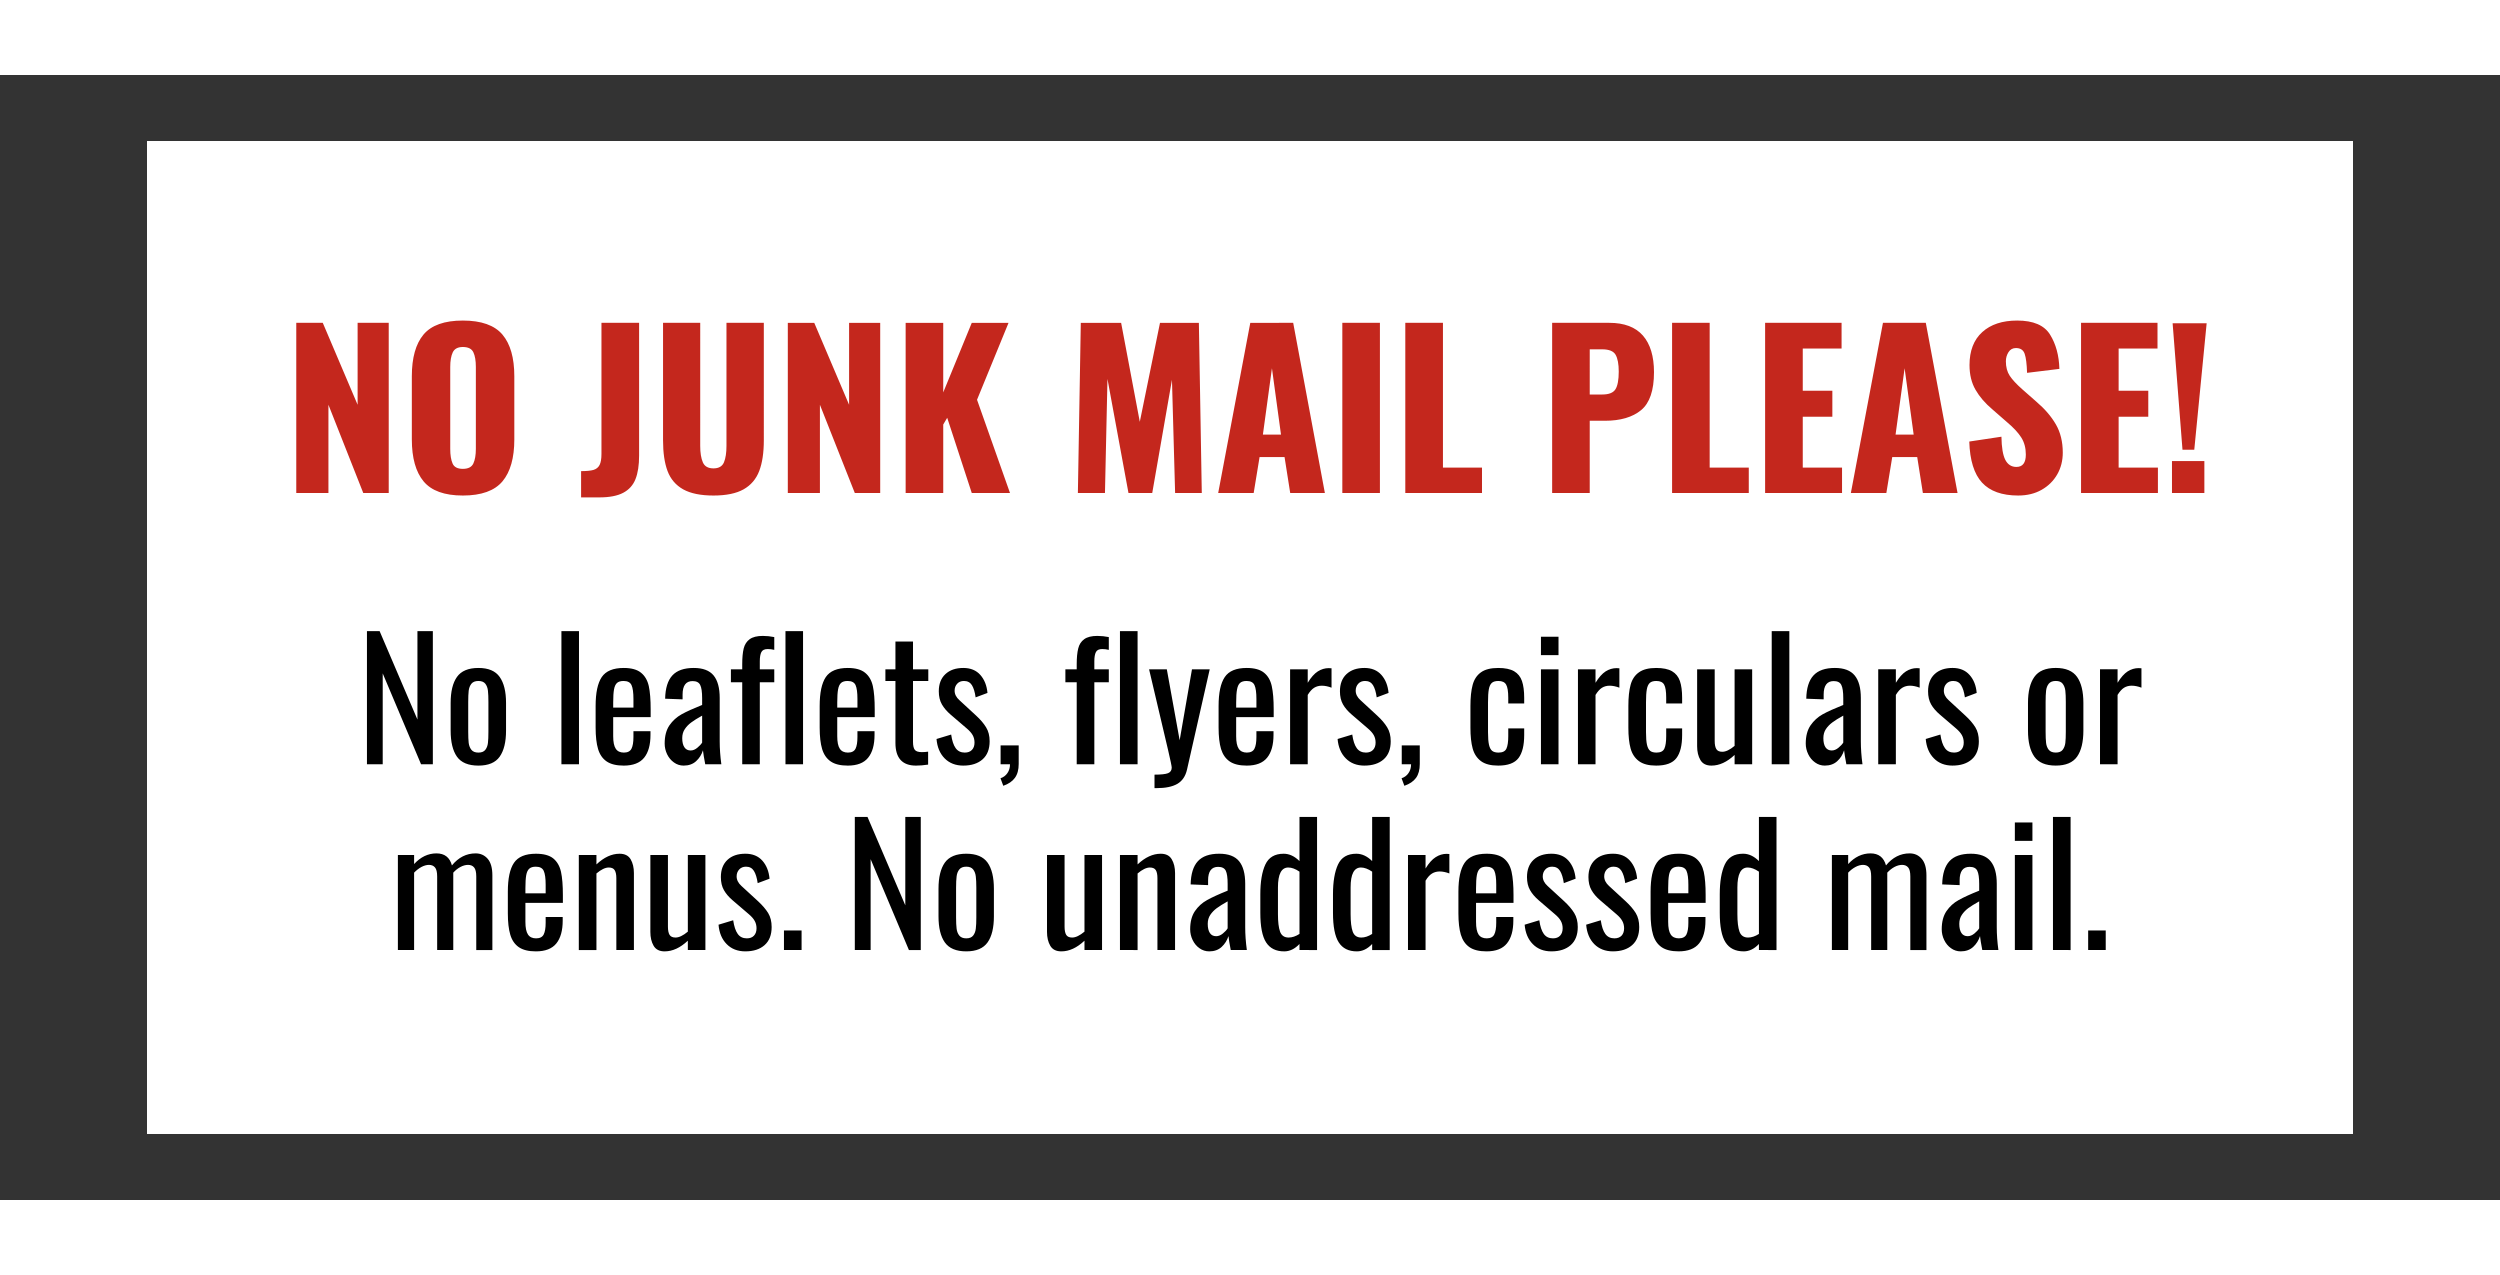
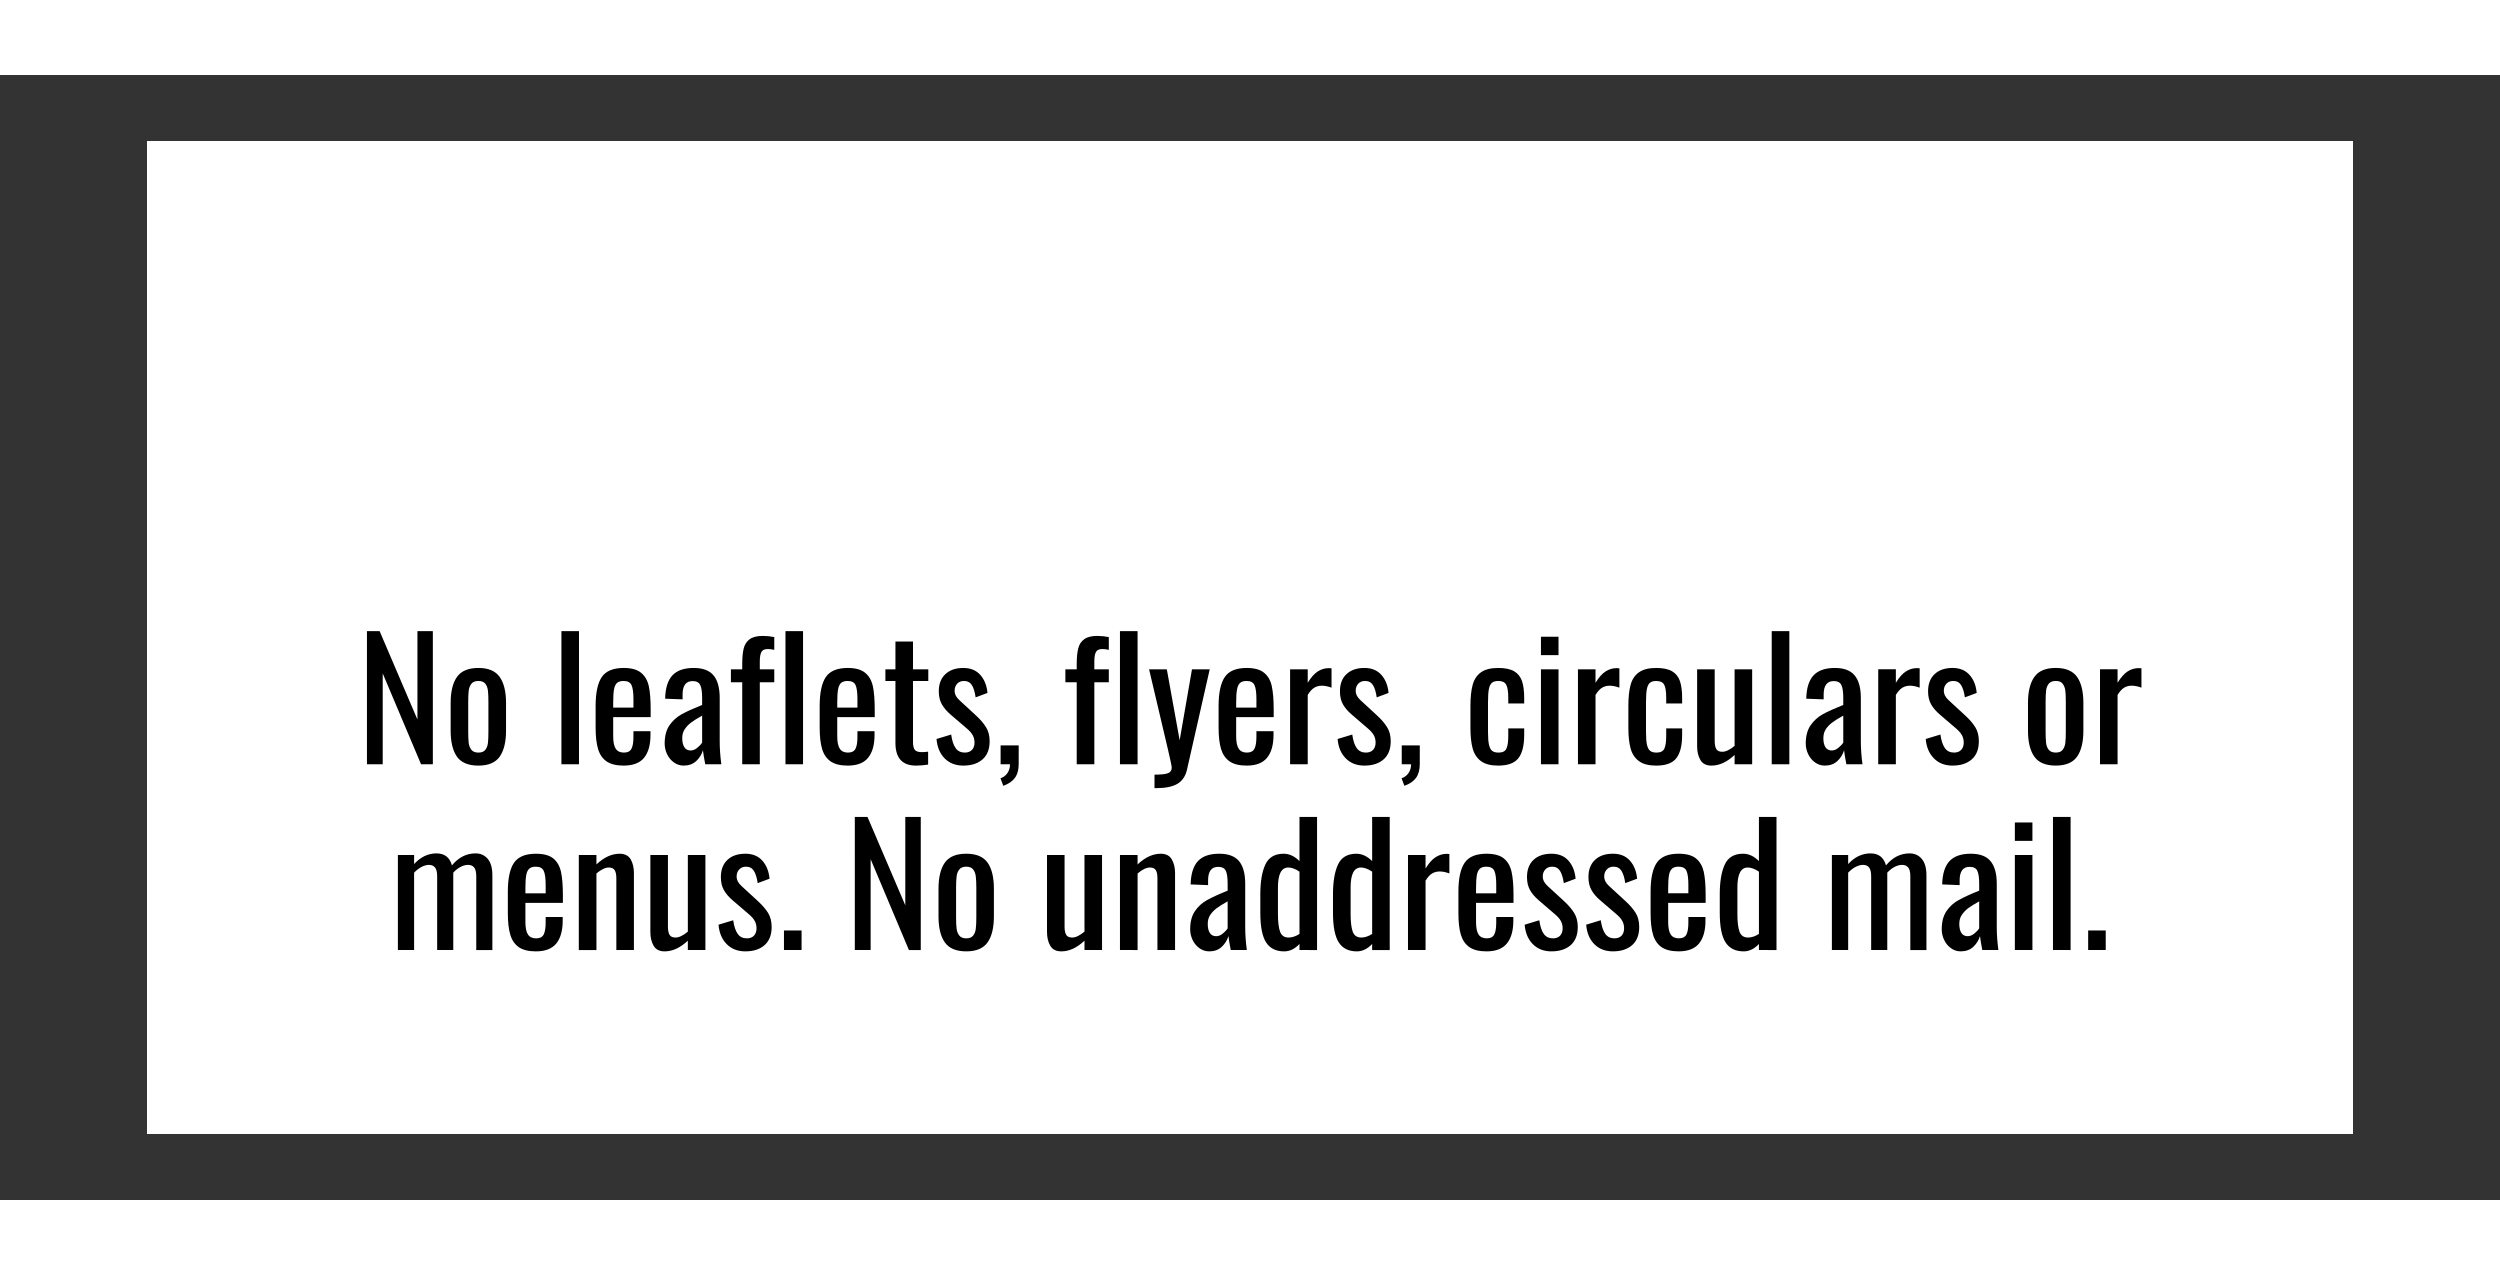
<svg xmlns="http://www.w3.org/2000/svg" xml:space="preserve" width="377.953" viewBox="-13.858 0 428.347 192.756">
  <rect x="-13.858" y="0" width="428.347" height="192.756" fill="#333333" stroke="none" />
  <title>Decals, Square White Vinyl. Fixing Method: Self Adhesive</title>
  <path d="M-188.976 85.04V-85.04h377.953V85.04z" class="shadowbase preview" style="stroke:#fff;stroke-opacity:0;stroke-width:1;stroke-dasharray:none;stroke-linecap:butt;stroke-dashoffset:0;stroke-linejoin:miter;stroke-miterlimit:4;fill:#fff;fill-rule:nonzero;opacity:1" transform="translate(200.315 96.378)" />
  <g clip-path="url(#a)">
    <g transform="translate(200.315 96.378)">
      <clipPath id="a">
        <path stroke-linecap="round" d="M11.339 181.418V11.338h377.953v170.08z" />
      </clipPath>
      <path stroke-linecap="round" d="M-188.976 85.04V-85.04h377.953V85.04z" class="base" style="stroke:#fff;stroke-width:11.338;stroke-dasharray:none;stroke-linecap:butt;stroke-dashoffset:0;stroke-linejoin:miter;stroke-miterlimit:4;fill:#fff;fill-rule:nonzero;opacity:1" />
    </g>
  </g>
  <g clip-path="url(#b)">
    <g transform="translate(200.315 125.167)">
      <clipPath id="b">
        <path stroke-linecap="round" d="M11.339 181.418V11.338h377.953v170.08z" />
      </clipPath>
      <path d="M-151.3-7.07v-22.81h2.17l6.48 15.15v-15.15h2.64v22.81h-2.02l-6.57-15.57v15.57zm19.1.23q-2.59 0-3.68-1.53-1.08-1.54-1.08-4.47v-4.73q0-2.93 1.08-4.46 1.09-1.54 3.68-1.54 2.56 0 3.64 1.54 1.09 1.53 1.09 4.46v4.73q0 2.93-1.09 4.47-1.08 1.53-3.64 1.53m0-2.23q.81 0 1.18-.47.37-.48.45-1.19.08-.7.08-1.91v-5.1q0-1.21-.08-1.93t-.45-1.2q-.37-.47-1.18-.47-.82 0-1.2.47-.38.48-.47 1.2-.08.72-.08 1.93v5.1q0 1.21.08 1.91.09.71.47 1.19.38.47 1.2.47m14.22 2v-22.81h3.01v22.81zm10.67.23q-1.88 0-2.93-.72-1.04-.72-1.46-2.12-.42-1.41-.42-3.67v-3.71q0-3.38 1.05-4.95 1.06-1.56 3.76-1.56 1.98 0 2.97.82 1 .81 1.33 2.29.32 1.48.32 3.99v1.32h-6.42v3.27q0 1.49.44 2.15.43.66 1.39.66t1.3-.66.34-2.01v-.99h2.92v.62q0 2.57-1.09 3.92-1.1 1.35-3.5 1.35m-1.8-9.94h3.47v-1.47q0-1.66-.33-2.38-.32-.71-1.36-.71-.74 0-1.12.33-.38.34-.52 1.12-.14.77-.14 2.23zm12.08 9.94q-.93 0-1.67-.54-.75-.53-1.17-1.4-.42-.88-.42-1.83 0-1.92.81-3.12.82-1.19 2.09-1.9 1.26-.7 3.52-1.6v-1.16q0-1.6-.33-2.26-.32-.67-1.31-.67-1.71 0-1.71 2.31v.82l-2.99-.11q.06-2.71 1.24-3.99t3.66-1.28q2.34 0 3.4 1.28 1.05 1.28 1.05 3.87v7.44q0 1.83.28 3.91h-2.76q-.31-1.6-.39-2.39-.34 1.1-1.17 1.86t-2.13.76m1.19-2.59q.59 0 1.15-.47.56-.46.82-.88v-4.62q-1.21.67-1.87 1.17-.67.49-1.1 1.14-.44.65-.44 1.55 0 1.01.37 1.56.36.55 1.07.55M-87-7.07v-14.05h-1.94v-2.22H-87v-.85q0-1.69.25-2.72.26-1.03 1.03-1.59.78-.56 2.24-.56.99 0 1.97.2v2.19q-.56-.14-1.12-.14-.82 0-1.09.52t-.27 1.59v1.36h2.48v2.22h-2.48v14.05zm7.41 0v-22.81h3.01v22.81zm10.67.23q-1.89 0-2.93-.72t-1.46-2.12q-.42-1.41-.42-3.67v-3.71q0-3.38 1.05-4.95 1.06-1.56 3.76-1.56 1.97 0 2.97.82 1 .81 1.33 2.29.32 1.48.32 3.99v1.32h-6.42v3.27q0 1.49.44 2.15.43.66 1.39.66t1.3-.66q.33-.66.33-2.01v-.99h2.93v.62q0 2.57-1.1 3.92-1.09 1.35-3.49 1.35m-1.8-9.94h3.46v-1.47q0-1.66-.32-2.38-.32-.71-1.37-.71-.73 0-1.11.33-.38.34-.52 1.12-.14.77-.14 2.23zm13.49 9.94q-3.52 0-3.52-3.89v-10.61h-1.72v-2h1.72v-4.76h3.01v4.76h2.62v2h-2.62v10.42q0 .98.31 1.38.31.39 1.19.39.56 0 1.09-.08v2.22q-1.12.17-2.08.17m8.11 0q-1.97 0-3.2-1.24-1.22-1.24-1.39-3.32l2.51-.76q.22 1.57.77 2.33t1.56.76q.79 0 1.23-.46t.44-1.25q0-.71-.31-1.27t-1.02-1.16l-2.79-2.39q-.95-.82-1.47-1.73-.53-.92-.53-2.24 0-1.89 1.13-2.94 1.13-1.06 3.07-1.06 1.86 0 2.92 1.2 1.05 1.19 1.22 3.08l-2.03.76q-.19-1.38-.64-2.1-.45-.71-1.36-.71-.73 0-1.16.47-.44.48-.44 1.19 0 .9.82 1.63l2.87 2.65q1.1 1.01 1.7 2 .61.98.61 2.39 0 2.03-1.21 3.1t-3.3 1.07m6.85 3.46-.48-1.29q.76-.25 1.19-.89.44-.63.44-1.51h-1.61v-3.23h3.1v3.18q0 1.49-.65 2.38-.64.89-1.99 1.36m12.58-3.69v-14.05h-1.94v-2.22h1.94v-.85q0-1.69.26-2.72.25-1.03 1.03-1.59.77-.56 2.24-.56.98 0 1.97.2v2.19q-.57-.14-1.13-.14-.82 0-1.08.52-.27.52-.27 1.59v1.36h2.48v2.22h-2.48v14.05zm7.41 0v-22.81h3.02v22.81zm5.92 4.09v-2.31q1.69 0 2.32-.25.63-.26.63-.96 0-.34-.62-2.99l-3.26-13.85h3.04l2.2 12.16 2.11-12.16h3.04l-3.89 17.18q-.39 1.71-1.66 2.45-1.27.73-3.55.73zm15.8-3.86q-1.89 0-2.93-.72t-1.47-2.12q-.42-1.41-.42-3.67v-3.71q0-3.38 1.06-4.95 1.05-1.56 3.76-1.56 1.97 0 2.97.82 1 .81 1.32 2.29.33 1.48.33 3.99v1.32h-6.43v3.27q0 1.49.44 2.15t1.39.66q.96 0 1.3-.66t.34-2.01v-.99h2.93v.62q0 2.57-1.1 3.92T-.56-6.84m-1.81-9.94H1.1v-1.47q0-1.66-.33-2.38-.32-.71-1.36-.71-.73 0-1.11.33-.38.34-.52 1.12-.15.77-.15 2.23zm9.24 9.71v-16.27h3.02v2.31q.84-1.38 1.73-1.95.89-.56 1.87-.56.25 0 .48.03v3.32q-.9-.34-1.66-.34-.73 0-1.31.35-.58.36-1.11 1.23v11.88zm12.73.23q-1.97 0-3.19-1.24-1.23-1.24-1.4-3.32l2.51-.76q.22 1.57.77 2.33t1.57.76q.78 0 1.22-.46t.44-1.25q0-.71-.31-1.27t-1.02-1.16l-2.78-2.39q-.96-.82-1.48-1.73-.52-.92-.52-2.24 0-1.89 1.12-2.94 1.13-1.06 3.07-1.06 1.86 0 2.92 1.2 1.05 1.19 1.22 3.08l-2.03.76q-.19-1.38-.64-2.1-.45-.71-1.35-.71-.74 0-1.17.47-.44.48-.44 1.19 0 .9.82 1.63l2.87 2.65q1.1 1.01 1.7 2 .61.98.61 2.39 0 2.03-1.21 3.1t-3.3 1.07m6.85 3.46-.48-1.29q.76-.25 1.19-.89.44-.63.44-1.51H26v-3.23h3.09v3.18q0 1.49-.64 2.38-.65.89-2 1.36m16.08-3.46q-1.92 0-2.96-.77-1.04-.78-1.42-2.17-.38-1.4-.38-3.54v-3.74q0-2.2.38-3.61t1.42-2.15q1.04-.75 2.96-.75 1.74 0 2.72.56.97.57 1.35 1.68t.38 2.89v.95h-2.73v-.98q0-1.61-.36-2.24-.35-.63-1.33-.63-.76 0-1.13.33-.37.34-.51 1.1t-.14 2.23v5.12q0 1.41.17 2.16.17.74.55 1.04.38.29 1.08.29 1.05 0 1.36-.69t.31-2.12v-1.33h2.73v1.13q0 2.65-.97 3.94-.98 1.3-3.48 1.3m7.32-18.93v-3.15h3.01v3.15zm0 18.7v-16.27h3.01v16.27zm6.34 0v-16.27h3.01v2.31q.85-1.38 1.73-1.95.89-.56 1.88-.56.25 0 .48.03v3.32q-.91-.34-1.67-.34-.73 0-1.31.35-.57.36-1.11 1.23v11.88zm13.4.23q-1.91 0-2.95-.77-1.05-.78-1.43-2.17-.38-1.4-.38-3.54v-3.74q0-2.2.38-3.61t1.43-2.15q1.04-.75 2.95-.75 1.75 0 2.72.56.97.57 1.35 1.68t.38 2.89v.95h-2.73v-.98q0-1.61-.35-2.24t-1.34-.63q-.76 0-1.12.33-.37.34-.51 1.1t-.14 2.23v5.12q0 1.41.17 2.16.17.74.55 1.04.38.29 1.08.29 1.04 0 1.35-.69t.31-2.12v-1.33h2.73v1.13q0 2.65-.97 3.94-.97 1.3-3.48 1.3m9.47 0q-1.33 0-1.89-.96t-.56-2.36v-13.18h3.01v12.28q0 .92.28 1.39.28.46 1.02.46.9 0 2.11-1.01v-13.12h3.01v16.27h-3.01v-1.6q-1.94 1.83-3.97 1.83m10.33-.23v-22.81h3.02v22.81zm9.1.23q-.93 0-1.67-.54-.75-.53-1.17-1.4-.43-.88-.43-1.83 0-1.92.82-3.12.82-1.19 2.08-1.9 1.27-.7 3.53-1.6v-1.16q0-1.6-.33-2.26-.32-.67-1.31-.67-1.72 0-1.72 2.31v.82l-2.98-.11q.05-2.71 1.24-3.99 1.18-1.28 3.66-1.28 2.34 0 3.39 1.28 1.06 1.28 1.06 3.87v7.44q0 1.83.28 3.91h-2.76q-.31-1.6-.39-2.39-.34 1.1-1.17 1.86t-2.13.76m1.18-2.59q.6 0 1.16-.47.56-.46.82-.88v-4.62q-1.22.67-1.88 1.17-.66.49-1.1 1.14-.43.65-.43 1.55 0 1.01.36 1.56.37.55 1.07.55m7.97 2.36v-16.27h3.02v2.31q.84-1.38 1.73-1.95.89-.56 1.87-.56.26 0 .48.03v3.32q-.9-.34-1.66-.34-.73 0-1.31.35-.58.36-1.11 1.23v11.88zm12.73.23q-1.97 0-3.19-1.24-1.23-1.24-1.4-3.32l2.51-.76q.23 1.57.78 2.33.54.76 1.56.76.79 0 1.22-.46.44-.46.44-1.25 0-.71-.31-1.27t-1.01-1.16l-2.79-2.39q-.96-.82-1.48-1.73-.52-.92-.52-2.24 0-1.89 1.12-2.94 1.13-1.06 3.07-1.06 1.86 0 2.92 1.2 1.06 1.19 1.22 3.08l-2.02.76q-.2-1.38-.65-2.1-.45-.71-1.35-.71-.73 0-1.17.47-.44.48-.44 1.19 0 .9.82 1.63l2.87 2.65q1.1 1.01 1.71 2 .6.98.6 2.39 0 2.03-1.21 3.1t-3.3 1.07m17.69 0q-2.59 0-3.67-1.53-1.09-1.54-1.09-4.47v-4.73q0-2.93 1.09-4.46 1.08-1.54 3.67-1.54 2.56 0 3.65 1.54 1.08 1.53 1.08 4.46v4.73q0 2.93-1.08 4.47-1.09 1.53-3.65 1.53m0-2.23q.82 0 1.18-.47.37-.48.46-1.19.08-.7.08-1.91v-5.1q0-1.21-.08-1.93-.09-.72-.46-1.2-.36-.47-1.18-.47-.81 0-1.2.47-.38.48-.46 1.2t-.08 1.93v5.1q0 1.21.08 1.91.08.71.46 1.19.39.47 1.2.47m7.58 2v-16.27h3.01v2.31q.85-1.38 1.73-1.95.89-.56 1.88-.56.25 0 .48.03v3.32q-.91-.34-1.67-.34-.73 0-1.31.35-.57.36-1.11 1.23v11.88zM-146 24.76V8.48h2.78v1.55q.82-.9 1.79-1.37.97-.46 2.04-.46 2.09 0 2.65 2.06 1.69-2.06 4.06-2.06 1.26 0 2.07.93.8.93.8 2.84v12.79h-2.76V12.17q0-1.13-.37-1.56-.36-.44-1.04-.44-.62 0-1.29.35-.68.36-1.24.98v13.26h-2.76V12.17q0-1.13-.37-1.56-.37-.44-1.04-.44-.59 0-1.27.35-.67.36-1.27.98v13.26zm23.65.23q-1.88 0-2.93-.72-1.04-.72-1.46-2.13t-.42-3.66v-3.72q0-3.38 1.05-4.94 1.06-1.56 3.76-1.56 1.98 0 2.98.81.99.82 1.32 2.3.32 1.48.32 3.98v1.33h-6.42v3.26q0 1.5.44 2.16.43.66 1.39.66t1.3-.66.34-2.01v-.99h2.92v.62q0 2.56-1.09 3.91-1.1 1.36-3.5 1.36m-1.8-9.95h3.47v-1.46q0-1.66-.33-2.38-.32-.72-1.36-.72-.74 0-1.12.34t-.52 1.11q-.14.78-.14 2.24zm9.15 9.72V8.48h3.02v1.61q1.94-1.83 3.97-1.83 1.32 0 1.89.95.56.96.56 2.37v13.18h-3.01V12.45q0-.93-.29-1.38-.28-.45-1.01-.45-.9 0-2.11 1.02v13.12zm14.71.23q-1.33 0-1.89-.96t-.56-2.37V8.48h3.01v12.28q0 .93.28 1.4.28.46 1.02.46.9 0 2.11-1.01V8.48h3.01v16.28h-3.01v-1.6q-1.95 1.83-3.97 1.83m13.83 0q-1.98 0-3.2-1.24-1.23-1.24-1.4-3.33l2.51-.76q.23 1.58.78 2.34.54.76 1.56.76.79 0 1.22-.46.44-.47.44-1.26 0-.7-.31-1.26-.31-.57-1.01-1.16l-2.79-2.39q-.96-.82-1.48-1.74-.52-.91-.52-2.23 0-1.89 1.13-2.95 1.12-1.05 3.07-1.05 1.85 0 2.91 1.19 1.06 1.2 1.23 3.09l-2.03.76q-.2-1.38-.65-2.1t-1.35-.72q-.73 0-1.17.48t-.44 1.18q0 .9.82 1.64l2.87 2.64q1.1 1.02 1.71 2 .6.99.6 2.4 0 2.03-1.21 3.1t-3.29 1.07m6.61-.23v-3.35h3.02v3.35zm12.14 0V1.95h2.17l6.48 15.15V1.95h2.65v22.81h-2.03L-65 9.19v15.57zm19.1.23q-2.59 0-3.68-1.54-1.08-1.53-1.08-4.46v-4.73q0-2.93 1.08-4.47 1.09-1.53 3.68-1.53 2.56 0 3.65 1.53 1.08 1.54 1.08 4.47v4.73q0 2.93-1.08 4.46-1.09 1.54-3.65 1.54m0-2.23q.81 0 1.18-.48t.45-1.18q.09-.71.09-1.92v-5.09q0-1.21-.09-1.93-.08-.72-.45-1.2t-1.18-.48q-.82 0-1.2.48t-.46 1.2q-.09.72-.09 1.93v5.09q0 1.21.09 1.92.08.7.46 1.18t1.2.48m16.28 2.23q-1.33 0-1.89-.96t-.56-2.37V8.48h3.01v12.28q0 .93.28 1.4.28.46 1.02.46.9 0 2.11-1.01V8.48h3.01v16.28h-3.01v-1.6q-1.94 1.83-3.97 1.83m10.05-.23V8.48h3.02v1.61q1.94-1.83 3.97-1.83 1.32 0 1.88.95.57.96.57 2.37v13.18h-3.02V12.45q0-.93-.28-1.38t-1.01-.45q-.9 0-2.11 1.02v13.12zm15.3.23q-.93 0-1.68-.54-.75-.53-1.17-1.41-.42-.87-.42-1.83 0-1.91.81-3.11.82-1.2 2.09-1.9 1.27-.71 3.52-1.61v-1.15q0-1.61-.32-2.27-.33-.66-1.31-.66-1.72 0-1.72 2.31v.82l-2.99-.12q.06-2.7 1.24-3.98t3.66-1.28q2.34 0 3.4 1.28 1.05 1.28 1.05 3.87v7.44q0 1.83.28 3.91H-3.3q-.31-1.6-.39-2.39-.34 1.09-1.17 1.86-.83.76-2.12.76m1.18-2.6q.59 0 1.15-.46.57-.46.82-.89v-4.62q-1.21.68-1.87 1.17-.67.5-1.1 1.14-.44.65-.44 1.55 0 1.02.37 1.57.36.54 1.07.54m11.66 2.6q-2.11 0-3.1-1.54-.99-1.53-.99-5.08v-3.16q0-3.24.86-5.1.86-1.85 3.14-1.85 1.44 0 2.71 1.26V1.95h3.01v22.81H8.48v-1.04q-1.19 1.27-2.62 1.27m.76-2.37q.9 0 1.86-.62V11.33q-1.04-.71-1.92-.71-1.77 0-1.77 3.41v4.59q0 1.97.36 2.99.37 1.01 1.47 1.01m11.69 2.37q-2.12 0-3.1-1.54-.99-1.53-.99-5.08v-3.16q0-3.24.86-5.1.86-1.85 3.14-1.85 1.44 0 2.71 1.26V1.95h3.01v22.81h-3.01v-1.04q-1.19 1.27-2.62 1.27m.76-2.37q.9 0 1.86-.62V11.33q-1.05-.71-1.92-.71-1.77 0-1.77 3.41v4.59q0 1.97.36 2.99.37 1.01 1.47 1.01m8 2.14V8.48h3.01v2.31q.84-1.38 1.73-1.94.89-.57 1.87-.57.26 0 .48.03v3.33q-.9-.34-1.66-.34-.73 0-1.31.35t-1.11 1.23v11.88zm13.46.23q-1.89 0-2.93-.72t-1.47-2.13q-.42-1.41-.42-3.66v-3.72q0-3.38 1.06-4.94 1.05-1.56 3.76-1.56 1.97 0 2.97.81 1 .82 1.32 2.3.33 1.48.33 3.98v1.33h-6.42v3.26q0 1.5.43 2.16.44.66 1.4.66.95 0 1.29-.66t.34-2.01v-.99h2.93v.62q0 2.56-1.1 3.91-1.1 1.36-3.49 1.36m-1.8-9.95h3.46v-1.46q0-1.66-.32-2.38-.33-.72-1.37-.72-.73 0-1.11.34t-.52 1.11q-.14.78-.14 2.24zm12.92 9.95q-1.97 0-3.19-1.24-1.23-1.24-1.4-3.33l2.51-.76q.22 1.58.77 2.34t1.57.76q.79 0 1.22-.46.44-.47.44-1.26 0-.7-.31-1.26-.31-.57-1.02-1.16l-2.78-2.39q-.96-.82-1.48-1.74-.52-.91-.52-2.23 0-1.89 1.12-2.95 1.13-1.05 3.07-1.05 1.86 0 2.92 1.19 1.05 1.2 1.22 3.09l-2.02.76q-.2-1.38-.65-2.1t-1.35-.72q-.74 0-1.17.48-.44.48-.44 1.18 0 .9.82 1.64l2.87 2.64q1.1 1.02 1.7 2 .61.99.61 2.4 0 2.03-1.21 3.1t-3.3 1.07m10.54 0q-1.97 0-3.2-1.24-1.22-1.24-1.39-3.33l2.5-.76q.23 1.58.78 2.34t1.56.76q.79 0 1.23-.46.43-.47.43-1.26 0-.7-.31-1.26-.31-.57-1.01-1.16l-2.79-2.39q-.96-.82-1.48-1.74-.52-.91-.52-2.23 0-1.89 1.13-2.95 1.12-1.05 3.07-1.05 1.86 0 2.91 1.19 1.06 1.2 1.23 3.09l-2.03.76q-.2-1.38-.65-2.1t-1.35-.72q-.73 0-1.17.48t-.44 1.18q0 .9.82 1.64l2.87 2.64q1.1 1.02 1.71 2 .6.99.6 2.4 0 2.03-1.21 3.1t-3.29 1.07m11.26 0q-1.88 0-2.93-.72-1.04-.72-1.46-2.13t-.42-3.66v-3.72q0-3.38 1.05-4.94 1.06-1.56 3.76-1.56 1.97 0 2.97.81 1 .82 1.33 2.3.32 1.48.32 3.98v1.33h-6.42v3.26q0 1.5.44 2.16.43.66 1.39.66t1.3-.66q.33-.66.33-2.01v-.99h2.93v.62q0 2.56-1.09 3.91-1.1 1.36-3.5 1.36m-1.8-9.95h3.46v-1.46q0-1.66-.32-2.38t-1.37-.72q-.73 0-1.11.34t-.52 1.11q-.14.78-.14 2.24zm12.93 9.95q-2.11 0-3.1-1.54-.99-1.53-.99-5.08v-3.16q0-3.24.86-5.1.86-1.85 3.14-1.85 1.44 0 2.71 1.26V1.95h3.01v22.81H87.2v-1.04q-1.19 1.27-2.62 1.27m.76-2.37q.9 0 1.86-.62V11.33q-1.05-.71-1.92-.71-1.77 0-1.77 3.41v4.59q0 1.97.36 2.99.37 1.01 1.47 1.01m14.36 2.14V8.48h2.79v1.55q.82-.9 1.79-1.37.97-.46 2.04-.46 2.08 0 2.65 2.06 1.69-2.06 4.05-2.06 1.27 0 2.07.93.81.93.81 2.84v12.79h-2.76V12.17q0-1.13-.37-1.56-.37-.44-1.04-.44-.62 0-1.3.35-.67.36-1.24.98v13.26h-2.76V12.17q0-1.13-.36-1.56-.37-.44-1.04-.44-.6 0-1.27.35-.68.36-1.27.98v13.26zm22.08.23q-.93 0-1.67-.54-.75-.53-1.17-1.41-.42-.87-.42-1.83 0-1.91.81-3.11.82-1.2 2.09-1.9 1.26-.71 3.52-1.61v-1.15q0-1.61-.33-2.27-.32-.66-1.31-.66-1.71 0-1.71 2.31v.82l-2.99-.12q.06-2.7 1.24-3.98t3.66-1.28q2.34 0 3.39 1.28 1.06 1.28 1.06 3.87v7.44q0 1.83.28 3.91h-2.76q-.31-1.6-.39-2.39-.34 1.09-1.17 1.86-.83.76-2.13.76m1.19-2.6q.59 0 1.15-.46t.82-.89v-4.62q-1.21.68-1.88 1.17-.66.5-1.09 1.14-.44.65-.44 1.55 0 1.02.37 1.57.36.54 1.07.54m8.08-16.33V2.9h3.01v3.16zm0 18.7V8.48h3.01v16.28zm6.53 0V1.95h3.02v22.81zm6.03 0v-3.35h3.01v3.35z" class="object text" />
    </g>
  </g>
  <g clip-path="url(#c)">
    <g transform="translate(200.315 60.313)">
      <clipPath id="c">
        <path stroke-linecap="round" d="M11.339 181.418V11.338h377.953v170.08z" />
      </clipPath>
-       <path fill="#c4271d" d="M-163.41 11.31v-29.16h4.54l5.97 14.04v-14.04h5.33v29.16h-4.36l-5.97-15.12v15.12zm28.54.43q-4.71 0-6.73-2.43-2.01-2.43-2.01-7.18V-8.7q0-4.75 2.01-7.15 2.02-2.39 6.73-2.39 4.75 0 6.79 2.41 2.03 2.41 2.03 7.13V2.13q0 4.75-2.03 7.18-2.04 2.43-6.79 2.43m0-4.57q1.37 0 1.8-.92t.43-2.5v-14.04q0-1.62-.43-2.52t-1.8-.9q-1.29 0-1.73.92-.43.92-.43 2.5V3.75q0 1.58.4 2.5.39.92 1.76.92m20.26 4.89v-4.5q1.41 0 2.13-.21.72-.22 1.04-.85t.32-1.89v-22.46h6.45V4.9q0 2.48-.62 4.03-.61 1.55-2.1 2.34t-4.09.79zm22.68-.32q-3.28 0-5.19-1.06-1.9-1.07-2.68-3.14-.77-2.06-.77-5.27v-20.12h6.37V3.24q0 1.77.45 2.81t1.82 1.04q1.36 0 1.8-1.04.43-1.04.43-2.81v-21.09h6.4V2.27q0 3.21-.79 5.27-.79 2.07-2.68 3.14-1.89 1.06-5.16 1.06m12.74-.43v-29.16h4.53l5.97 14.04v-14.04h5.33v29.16h-4.35l-5.98-15.12v15.12zm20.19 0v-29.16h6.44v11.92l4.89-11.92h6.3l-5.4 13.18 5.65 15.98h-6.55l-4.21-12.89-.68 1.15v11.74zm29.51 0 .5-29.16h6.91l3.2 16.96 3.46-16.96h6.66l.5 29.16h-4.57l-.54-19.4-3.38 19.4h-4.07l-3.6-19.55-.43 19.55zm24.04 0 5.5-29.16H7.4l5.43 29.16H6.89l-.97-6.16H1.64L.63 11.31zM2.21 1.3h3.1L3.76-10.07zm13.61 10.01v-29.16h6.44v29.16zm10.79 0v-29.16h6.45v24.8h6.69v4.36zm25.16 0v-29.16h9.79q3.85 0 5.76 2.18 1.9 2.18 1.9 6.28 0 4.68-2.21 6.5T60.8-1.07h-2.59v12.38zm6.44-16.88h2.16q1.69 0 2.25-.9t.56-3.03q0-1.94-.54-2.88-.54-.93-2.3-.93h-2.13zm14.11 16.88v-29.16h6.44v24.8h6.7v4.36zm15.94 0v-29.16h13.1v4.4h-6.65v7.23h5.07v4.46h-5.07v8.71h6.73v4.36zm14.69 0 5.5-29.16h7.34l5.44 29.16h-5.94l-.97-6.16h-4.28l-1.01 6.16zm7.66-10.01h3.1l-1.55-11.37zm21.02 10.44q-4.17 0-6.21-2.22-2.03-2.21-2.18-7.03l5.51-.83q.04 2.77.67 3.98.63 1.2 1.89 1.2 1.62 0 1.62-2.12 0-1.69-.78-2.92-.77-1.22-2.43-2.62l-2.52-2.2q-1.87-1.58-2.89-3.36-1.03-1.78-1.03-4.23 0-3.67 2.18-5.65t5.99-1.98q4.14 0 5.63 2.41 1.5 2.41 1.6 5.87l-5.54.68q-.07-2.27-.41-3.26t-1.5-.99q-.82 0-1.27.7-.45.71-.45 1.57 0 1.48.66 2.48.67 1.01 2.14 2.31l2.41 2.12q2.16 1.84 3.35 3.89t1.19 4.86q0 2.05-.95 3.72-.96 1.67-2.69 2.65-1.72.97-3.99.97m10.76-.43v-29.16h13.1v4.4h-6.66v7.23h5.08v4.46h-5.08v8.71h6.73v4.36zm17.38-7.42-1.69-21.66h5.83l-2.12 21.66zm-1.8 7.42V5.84h5.55v5.47z" class="object text" />
    </g>
  </g>
  <g clip-path="url(#d)">
    <g transform="translate(200.315 96.378)">
      <clipPath id="d">
-         <path stroke-linecap="round" d="M11.339 181.418V11.338h377.953v170.08z" />
-       </clipPath>
+         </clipPath>
      <path fill="none" d="M-188.976 85.04V-85.04h377.953V85.04z" class="base borderdouble" style="stroke:#fff;stroke-width:0;stroke-dasharray:none;stroke-linecap:butt;stroke-dashoffset:0;stroke-linejoin:miter;stroke-miterlimit:4;fill:#fff;fill-opacity:0;fill-rule:nonzero;opacity:1" />
    </g>
  </g>
</svg>